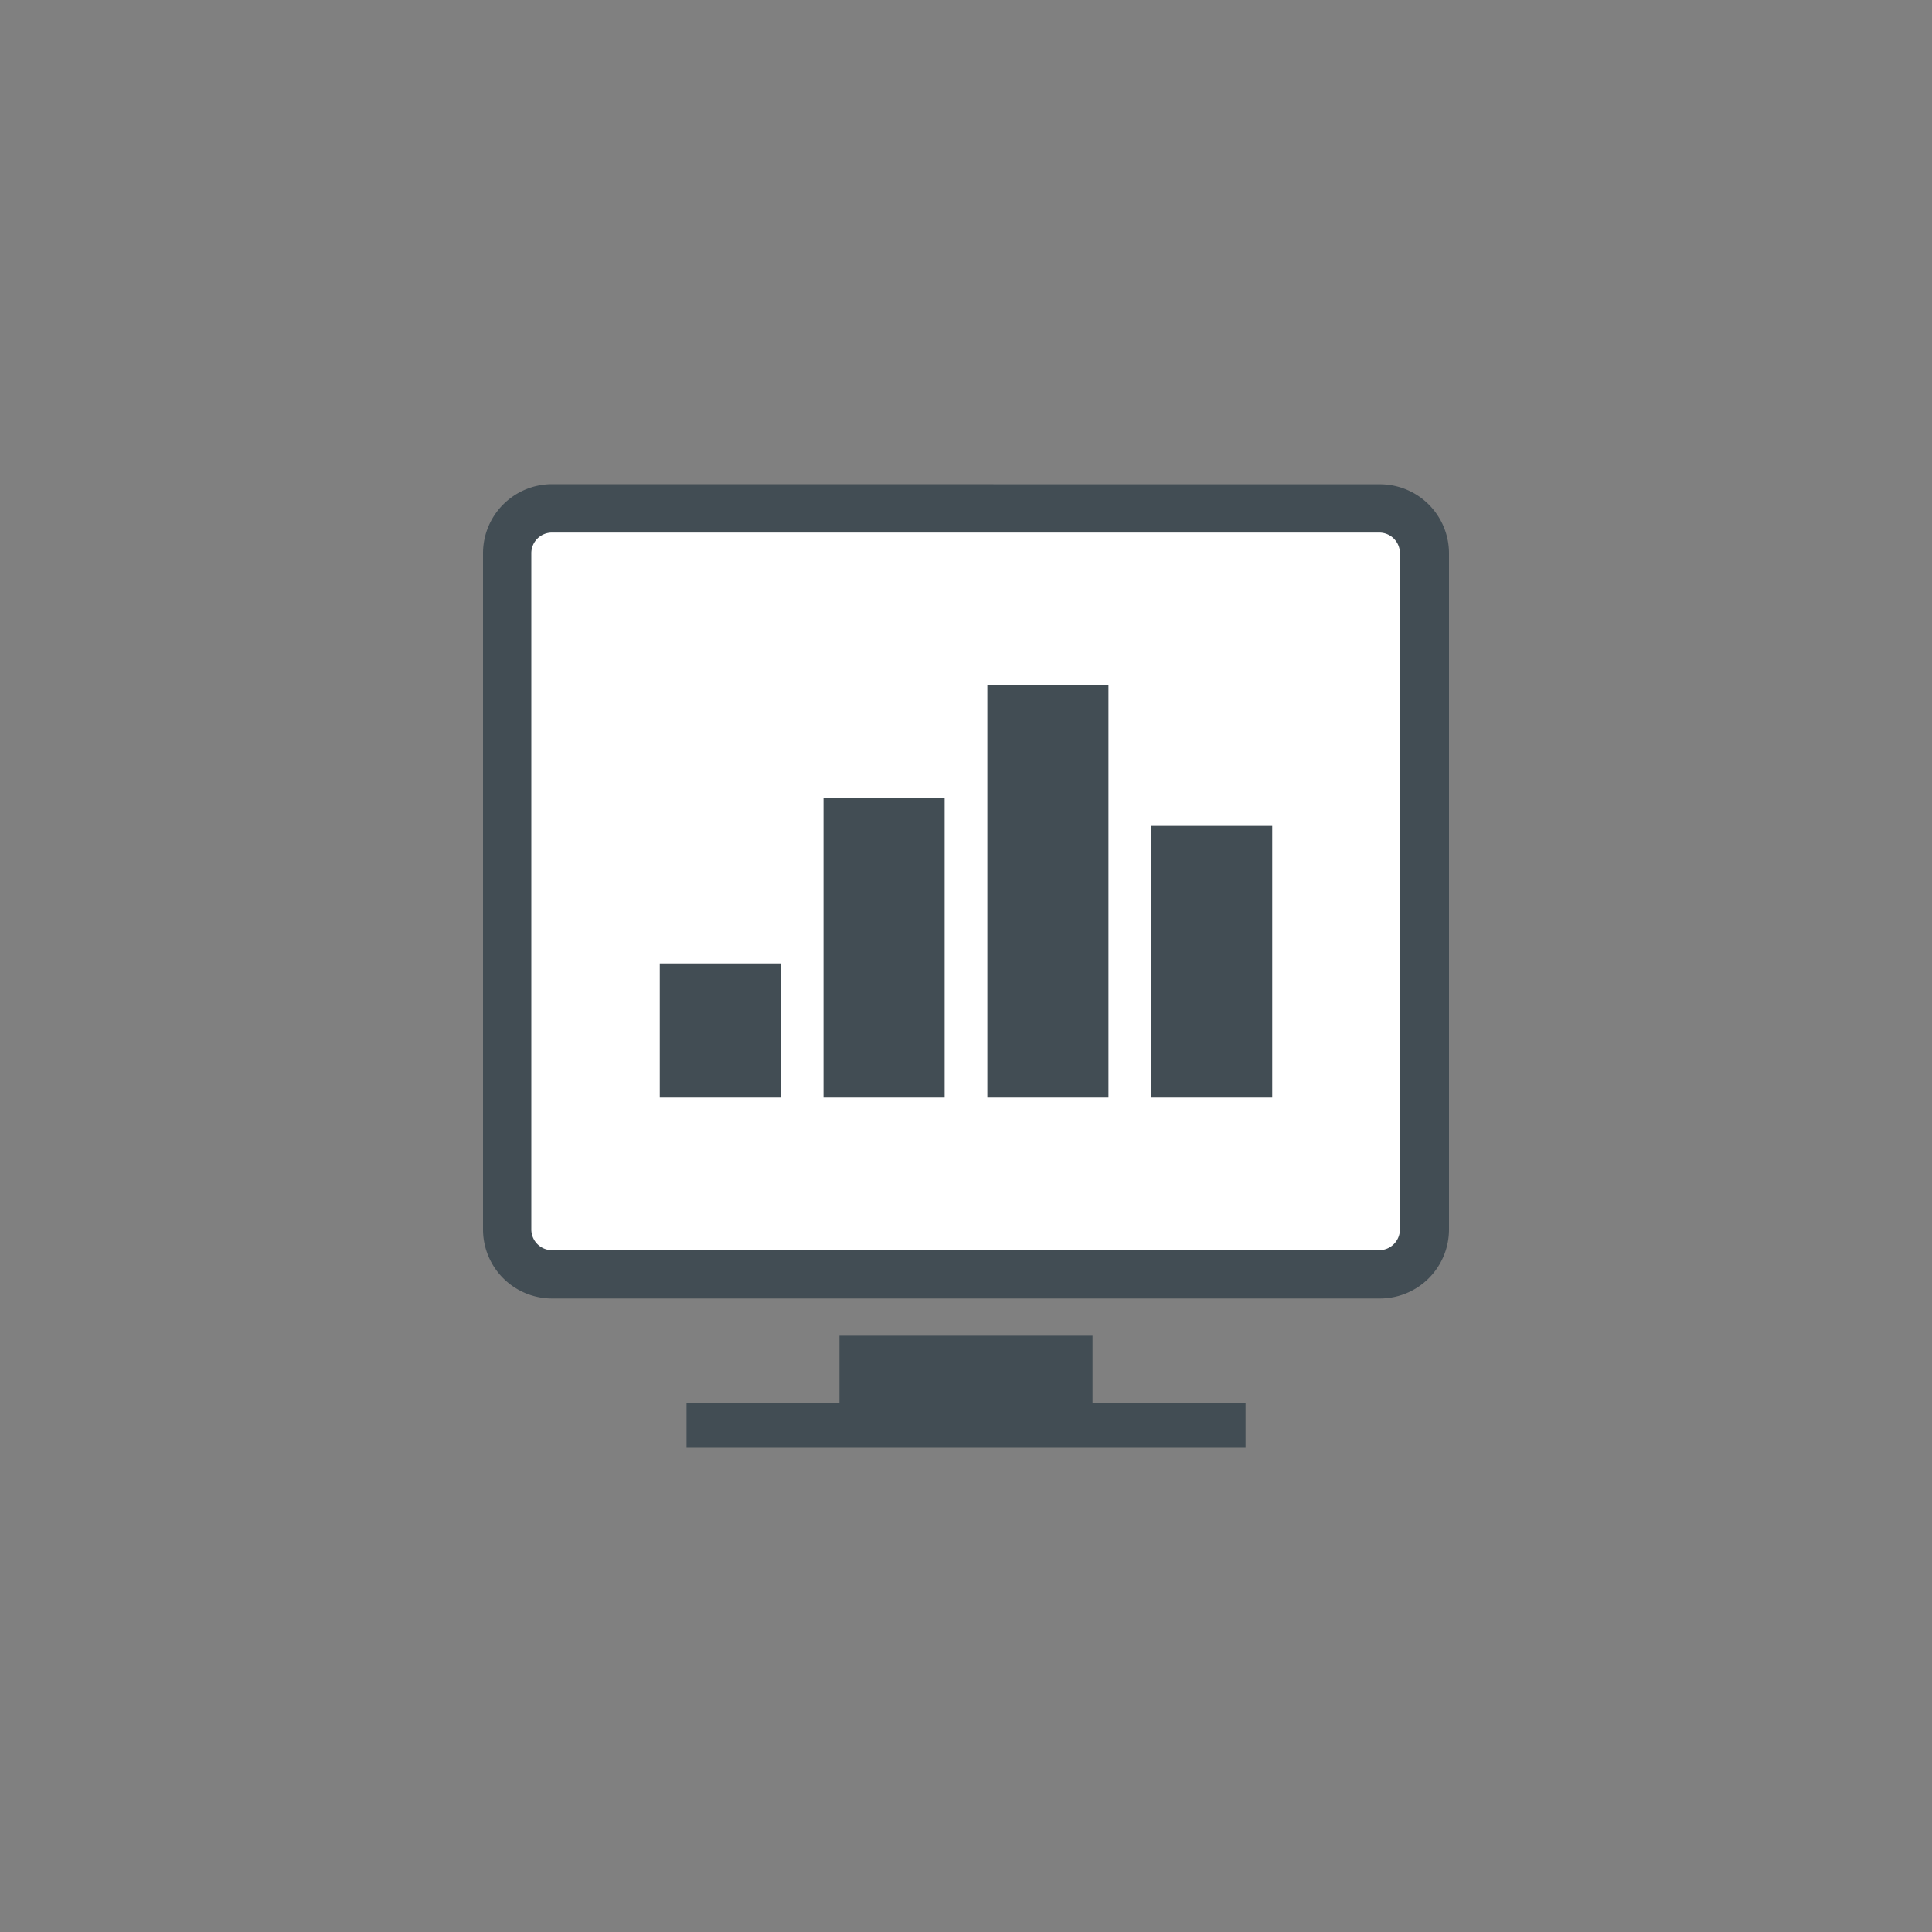
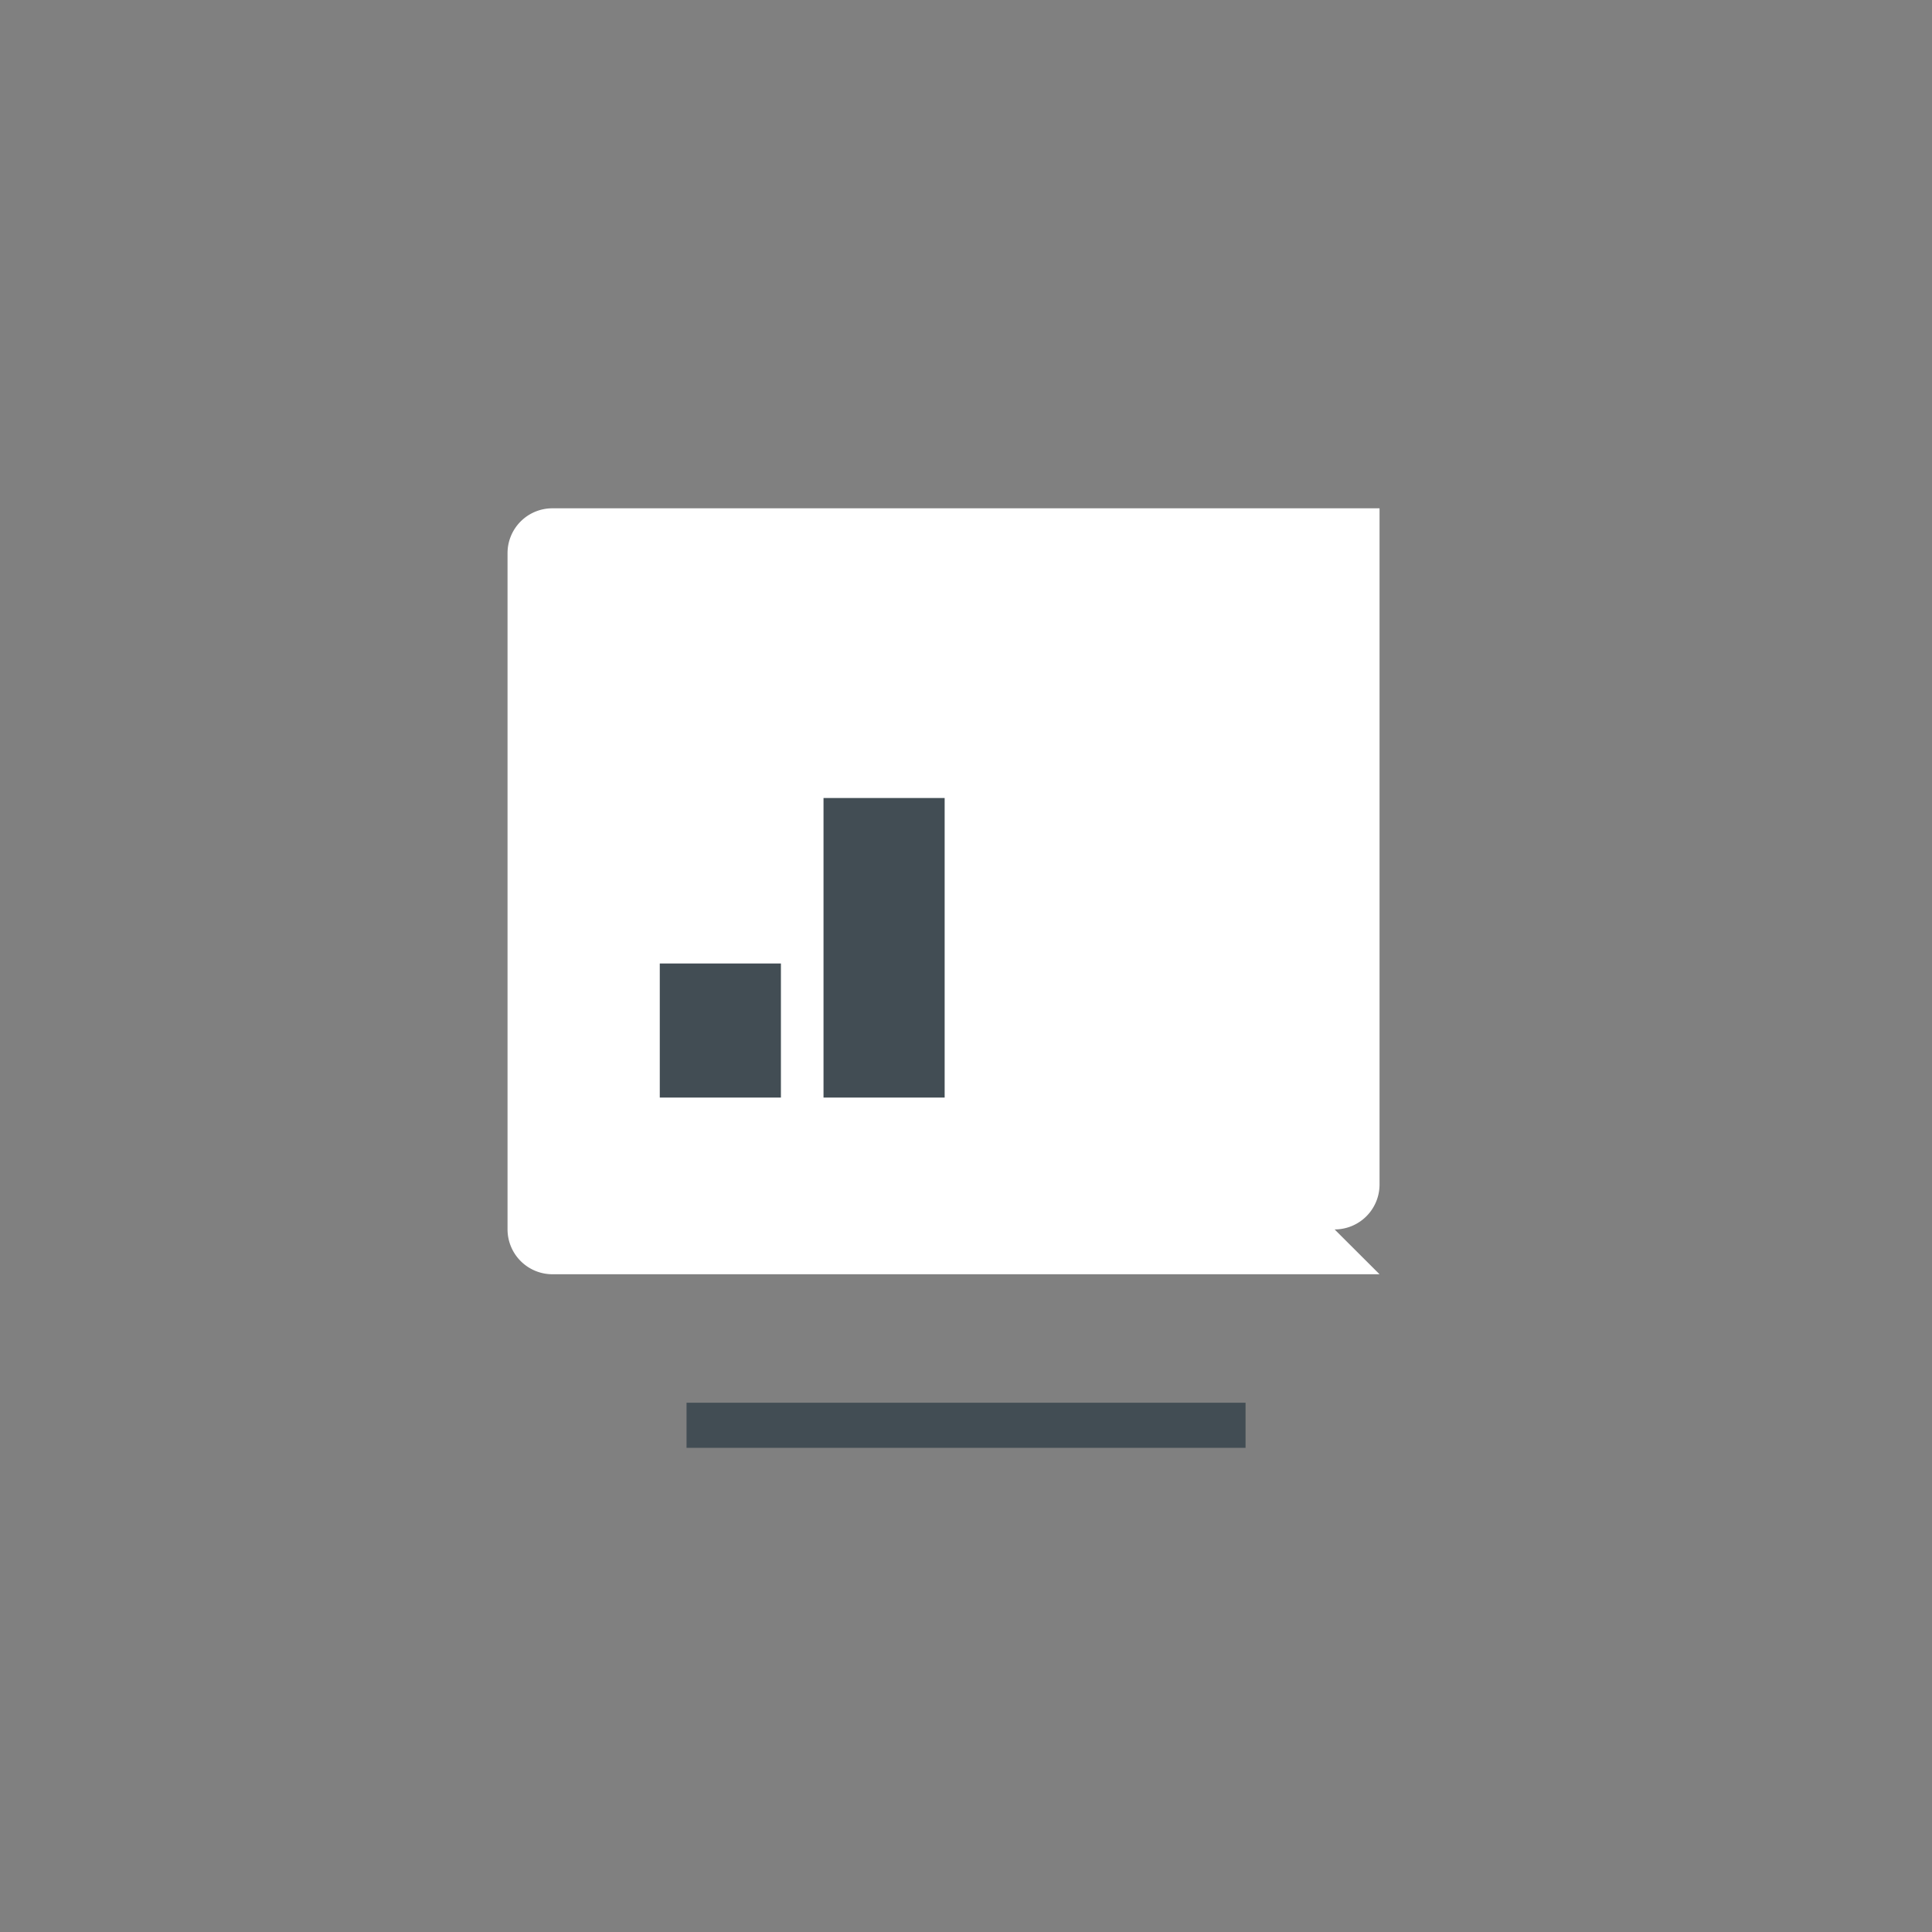
<svg xmlns="http://www.w3.org/2000/svg" id="Layer_1" data-name="Layer 1" width="200" height="200" viewBox="0 0 200 200">
  <rect x="0" y="0" width="200" height="200" fill="#808080" stroke="none" />
  <defs>
    <style>.cls-1{fill:#fff;}.cls-2{fill:#424d54;}</style>
  </defs>
  <title>1</title>
-   <path class="cls-1" d="M142.81,131.91H57.18a4.65,4.65,0,0,1-4.64-4.65v-70a4.64,4.64,0,0,1,4.64-4.64h85.63a4.65,4.65,0,0,1,4.65,4.64v70a4.65,4.65,0,0,1-4.65,4.65Z" />
-   <path class="cls-2" d="M142.81,50.13A7.15,7.15,0,0,1,150,57.27v70a7.15,7.15,0,0,1-7.15,7.15H57.19A7.15,7.15,0,0,1,50,127.26v-70a7.15,7.15,0,0,1,7.15-7.14Zm0,5H57.19A2.14,2.14,0,0,0,55,57.27v70a2.15,2.15,0,0,0,2.15,2.15h85.62a2.15,2.15,0,0,0,2.15-2.15v-70a2.14,2.14,0,0,0-2.15-2.14Z" />
+   <path class="cls-1" d="M142.81,131.91H57.18a4.65,4.65,0,0,1-4.64-4.65v-70a4.64,4.64,0,0,1,4.64-4.64h85.63v70a4.65,4.65,0,0,1-4.65,4.65Z" />
  <rect class="cls-2" x="71.07" y="145.21" width="57.87" height="4.67" />
-   <rect class="cls-2" x="86.9" y="138.27" width="26.2" height="8.73" />
  <rect class="cls-2" x="68.3" y="99.74" width="12.54" height="13.88" />
  <rect class="cls-2" x="85.25" y="82.61" width="12.54" height="31.01" />
-   <rect class="cls-2" x="102.21" y="70.91" width="12.54" height="42.71" />
-   <rect class="cls-2" x="119.16" y="85.49" width="12.54" height="28.13" />
</svg>